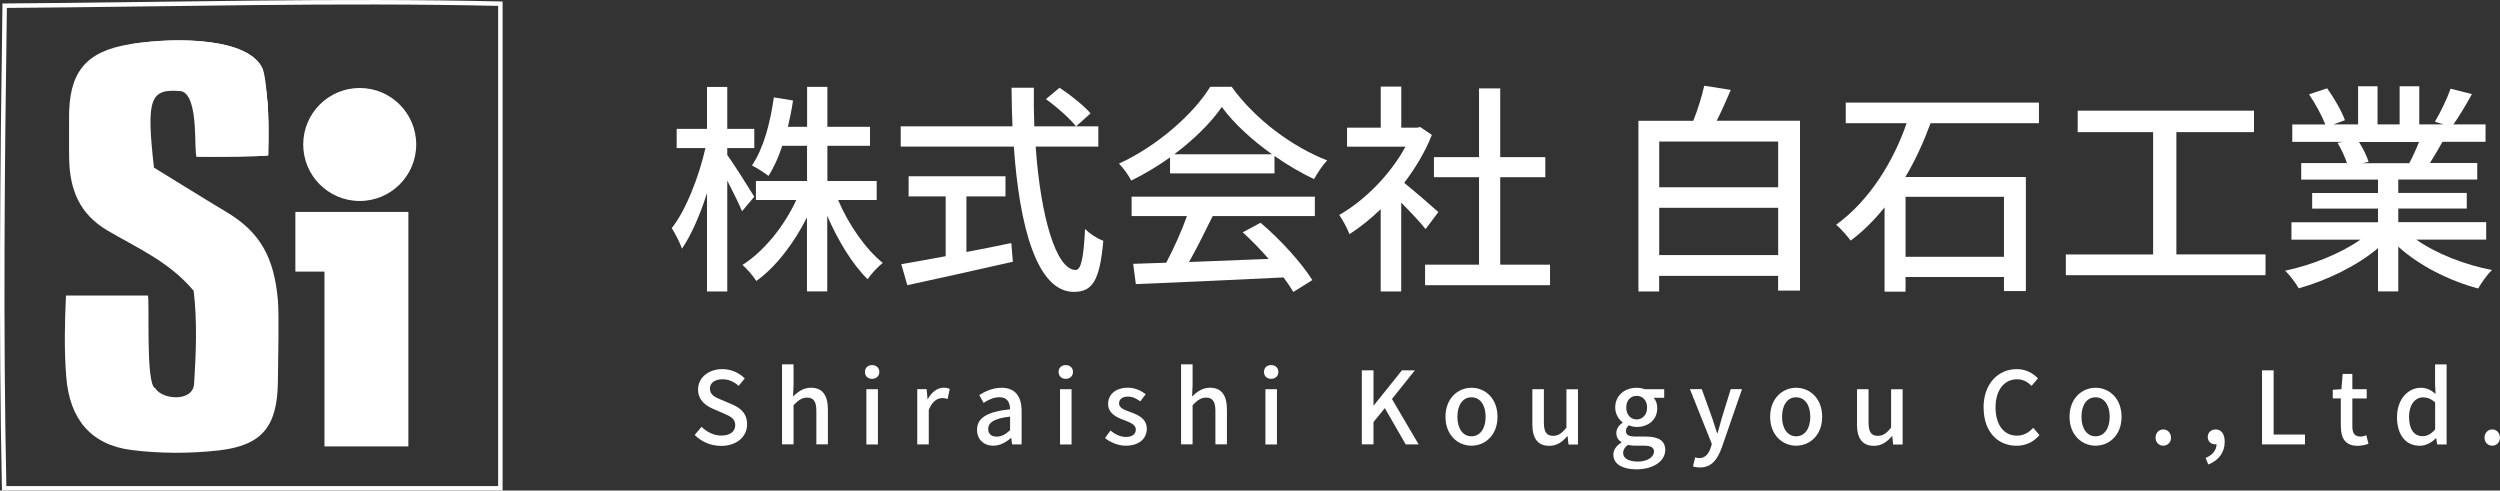
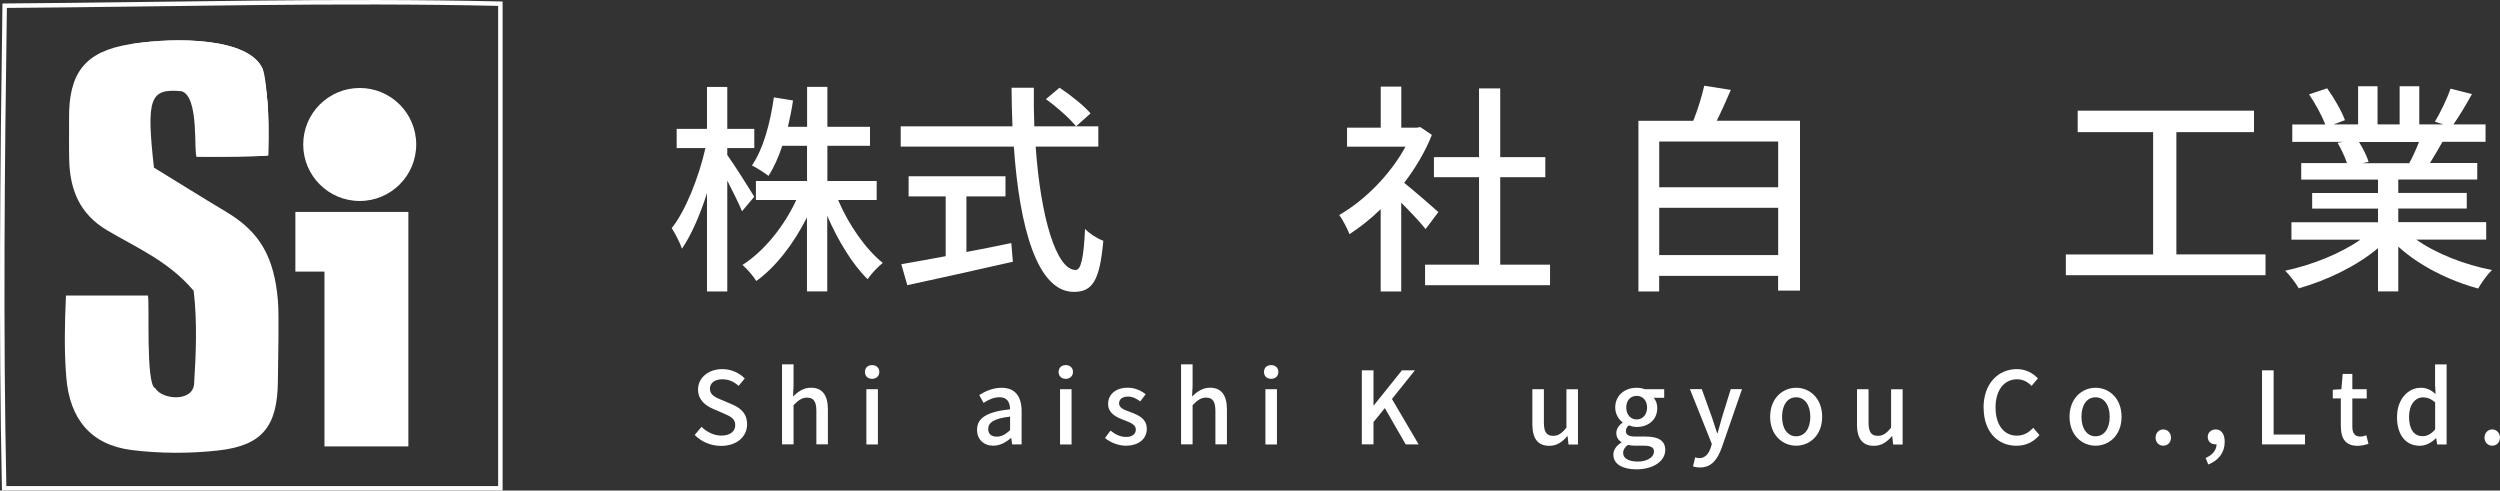
<svg xmlns="http://www.w3.org/2000/svg" id="_前パーツ" data-name="前パーツ" viewBox="0 0 385.86 75.71">
  <rect x="0" y="0" width="385.86" height="75.71" fill="#333333" stroke="none" />
  <defs>
    <style>
      .cls-1 {
        fill: #fff;
      }

      .cls-2 {
        fill: none;
        stroke: #fff;
        stroke-miterlimit: 10;
        stroke-width: .69px;
      }
    </style>
  </defs>
  <g>
    <path class="cls-2" d="M77.23,.57V75.37H.64C.13,50.71,.36,26.06,.72,.88,26.58,.7,51.88-.01,77.23,.57Z" />
    <path class="cls-1" d="M10.18,45.63c-.21,4.59-.27,8.65,.05,12.59,.51,6.41,3.77,10.45,10.09,11.24,4.41,.55,8.99,.56,13.42,.06,6.76-.76,9.07-3.73,9.15-10.62,.04-3.84,.2-10.3,0-12.57-.58-6.65-2.77-10.51-7.91-13.59-3.83-2.29-7.61-4.66-11.22-6.87-1.2-10.74-.63-12.25,4.25-11.79,2.81,.78,1.84,9.74,2.35,10.04,2.92,.15,10.23,.03,11.03-.14,.17-7.99-.1-8.86-.88-13.4-2.1-4.68-13-4.94-20.38-3.77-7.02,1.12-9.55,4.42-9.47,11.57,.02,2.09-.03,4.19,.02,6.28,.11,4.61,1.59,8.36,5.86,10.89,4.53,2.68,9.52,4.78,13.35,9.33,.57,4.71,.36,9.79,.07,14.35-.18,2.84-4.9,2.5-6,.69-1.54-.5-.81-13.9-1.15-14.31H10.18Z" />
    <circle class="cls-1" cx="55.52" cy="22.3" r="8.72" />
    <polygon class="cls-1" points="50.08 32.71 45.59 32.71 45.59 41.92 50.08 41.92 50.08 68.9 63.03 68.9 63.03 41.92 63.03 32.71 50.08 32.71" />
    <path class="cls-1" d="M30.25,24.2c.86,.03,10.33-.04,11.13-.21,.17-7.99-.1-8.86-.88-13.4" />
    <path class="cls-1" d="M41.39,23.99c.17-7.99-.44-12.67-.88-13.4-2.1-4.68-13-4.94-20.38-3.77" />
  </g>
  <g>
    <path class="cls-1" d="M114.52,32.59c-.45-1.14-1.41-3-2.27-4.72v17.12h-3.13v-15.19c-1.07,3.38-2.44,6.51-3.86,8.58-.31-.9-1.03-2.31-1.58-3.17,2.17-2.72,4.2-7.92,5.2-12.36h-4.44v-2.96h4.68v-6.47h3.13v6.47h4.17v2.96h-4.17v1.07c.93,1.27,3.55,5.41,4.17,6.44l-1.89,2.24Zm14.84-1.72c1.62,3.82,4.24,7.58,6.89,9.71-.76,.59-1.79,1.69-2.34,2.51-2.31-2.24-4.58-5.96-6.23-9.78v11.67h-3.13v-11.43c-2.03,4.03-4.79,7.65-7.82,9.82-.48-.79-1.45-1.89-2.13-2.48,3.27-2.07,6.41-5.92,8.3-10.02h-6.23v-2.93h7.89v-5.44h-3.82c-.59,1.79-1.31,3.38-2.13,4.65-.55-.45-1.86-1.27-2.55-1.62,1.76-2.55,2.82-6.51,3.38-10.5l2.96,.48c-.21,1.41-.48,2.76-.79,4.06h2.96v-6.16h3.13v6.16h6.58v2.93h-6.58v5.44h7.61v2.93h-5.92Z" />
    <path class="cls-1" d="M159.85,22.63c.76,10.85,3.17,19.04,6.17,19.04,.83,0,1.24-1.86,1.45-6.34,.72,.76,1.93,1.52,2.82,1.83-.55,6.2-1.69,7.89-4.55,7.89-5.68,0-8.4-10.02-9.26-22.42h-17.46v-3.13h17.25c-.07-1.96-.14-3.96-.14-5.96h3.44c-.03,2,0,4.03,.07,5.96h9.88v3.13h-9.68Zm-10.68,16.26c2.27-.41,4.61-.9,6.92-1.38l.24,2.89c-5.72,1.31-11.88,2.65-16.29,3.62l-.93-3.24c1.86-.31,4.24-.76,6.85-1.24v-9.23h-5.72v-3.1h14.95v3.1h-6.03v8.58Zm14.36-25.35c1.69,1.1,3.79,2.79,4.79,3.96l-2.24,2c-.96-1.21-2.96-3-4.65-4.2l2.1-1.76Z" />
-     <path class="cls-1" d="M180.59,24.29c-1.89,1.34-3.93,2.58-5.99,3.58-.34-.72-1.21-1.93-1.89-2.62,5.89-2.69,11.5-7.65,14.08-11.85h3.31c3.65,5.06,9.37,9.26,14.74,11.36-.76,.79-1.48,1.93-2.03,2.89-2-.96-4.1-2.17-6.1-3.58v2.69h-16.12v-2.48Zm-5.92,6.06h28.27v3h-15.77c-1.14,2.31-2.41,4.89-3.65,7.09,3.82-.14,8.09-.31,12.29-.48-1.27-1.45-2.65-2.89-4-4.1l2.75-1.48c3.13,2.65,6.41,6.3,7.99,8.85l-2.93,1.83c-.38-.65-.9-1.41-1.51-2.24-8.2,.41-16.94,.79-22.8,1.03l-.41-3.13,5.1-.17c1.14-2.14,2.38-4.89,3.2-7.2h-8.54v-3Zm21.66-6.54c-3.1-2.2-5.92-4.79-7.75-7.3-1.65,2.41-4.27,4.99-7.34,7.3h15.08Z" />
    <path class="cls-1" d="M220.02,35.34c-.79-1-2.34-2.65-3.75-4.06v13.71h-3.17v-12.71c-1.55,1.52-3.2,2.82-4.82,3.86-.31-.83-1.1-2.34-1.58-2.96,3.93-2.24,7.89-6.23,10.23-10.54h-9.02v-2.93h5.2v-6.34h3.17v6.34h2.38l.55-.1,1.79,1.21c-1.03,2.62-2.55,5.13-4.27,7.4,1.62,1.31,4.48,3.79,5.27,4.51l-1.96,2.62Zm19.22,5.51v3.17h-19.29v-3.17h8.33v-13.5h-6.96v-3.1h6.96V13.64h3.27v10.61h6.96v3.1h-6.96v13.5h7.68Z" />
    <path class="cls-1" d="M277.82,18.64v26.21h-3.38v-2.27h-18.36v2.41h-3.2V18.64h8.47c.69-1.72,1.34-3.82,1.69-5.41l4.1,.65c-.69,1.62-1.45,3.31-2.17,4.75h12.85Zm-21.73,3.2v7.06h18.36v-7.06h-18.36Zm18.36,17.53v-7.3h-18.36v7.3h18.36Z" />
-     <path class="cls-1" d="M297.97,19.02c-1.03,2.79-2.31,5.65-3.89,8.3h18.6v17.6h-3.38v-2.17h-15.19v2.27h-3.24v-13.02c-1.55,1.93-3.27,3.68-5.23,5.13-.52-.69-1.55-1.89-2.24-2.45,5.17-3.72,8.88-9.85,10.88-15.67h-9.4v-3.17h29.82v3.17h-16.74Zm-3.86,11.36v9.26h15.19v-9.26h-15.19Z" />
    <path class="cls-1" d="M349.67,39.27v3.2h-30.82v-3.2h13.47V20.39h-11.64v-3.31h27.21v3.31h-11.98v18.87h13.78Z" />
    <path class="cls-1" d="M372.95,36.99c3.03,2.14,7.47,3.89,11.67,4.68-.72,.69-1.65,2-2.13,2.86-4.48-1.21-9.09-3.51-12.33-6.47v6.92h-3.13v-6.68c-3.27,2.76-7.92,4.99-12.23,6.2-.48-.83-1.38-2.03-2.1-2.72,4.1-.86,8.58-2.65,11.61-4.79h-10.64v-2.69h13.36v-2.1h-10.16v-2.41h10.16v-2.07h-11.85v-2.55h7.06c-.31-.96-.9-2.2-1.45-3.13l.83-.14h-7.82v-2.69h5.1c-.52-1.34-1.55-3.24-2.51-4.65l2.79-.93c1.07,1.48,2.27,3.58,2.75,4.92l-1.76,.65h3.79v-5.89h3v5.89h3.41v-5.89h3.03v5.89h3.72l-1.31-.41c.83-1.38,1.89-3.55,2.41-5.1l3.31,.83c-.93,1.69-1.96,3.41-2.86,4.68h4.96v2.69h-6.65c-.65,1.17-1.34,2.31-1.93,3.27h7.3v2.55h-12.19v2.07h10.57v2.41h-10.57v2.1h13.57v2.69h-10.78Zm-8.85-15.08c.62,1,1.24,2.24,1.48,3.07l-1,.21h7.27c.52-.93,1.07-2.17,1.51-3.27h-9.26Z" />
  </g>
  <g>
    <path class="cls-1" d="M107.23,67.12l1.05-1.24c.82,.82,1.94,1.35,3.04,1.35,1.38,0,2.16-.65,2.16-1.61,0-1.04-.78-1.36-1.83-1.83l-1.58-.68c-1.1-.47-2.33-1.33-2.33-2.99,0-1.8,1.58-3.15,3.75-3.15,1.33,0,2.59,.56,3.46,1.44l-.95,1.15c-.71-.64-1.5-1.02-2.51-1.02-1.16,0-1.92,.56-1.92,1.46,0,.99,.91,1.36,1.84,1.74l1.57,.67c1.35,.57,2.33,1.41,2.33,3.09,0,1.83-1.52,3.32-4.01,3.32-1.57,0-3.02-.62-4.06-1.67Z" />
    <path class="cls-1" d="M120.7,56.23h1.78v3.27l-.08,1.69c.74-.71,1.6-1.35,2.76-1.35,1.81,0,2.62,1.21,2.62,3.38v5.36h-1.78v-5.15c0-1.47-.43-2.06-1.44-2.06-.79,0-1.33,.4-2.08,1.16v6.05h-1.78v-12.36Z" />
    <path class="cls-1" d="M133.5,57.4c0-.64,.45-1.05,1.1-1.05s1.12,.42,1.12,1.05-.46,1.07-1.12,1.07-1.1-.42-1.1-1.07Zm.22,2.67h1.78v8.53h-1.78v-8.53Z" />
-     <path class="cls-1" d="M141.56,60.06h1.46l.14,1.53h.05c.6-1.1,1.5-1.75,2.42-1.75,.42,0,.7,.06,.96,.19l-.33,1.55c-.29-.09-.51-.14-.85-.14-.7,0-1.54,.48-2.06,1.83v5.32h-1.78v-8.53Z" />
-     <path class="cls-1" d="M150.8,66.33c0-1.83,1.55-2.78,5.1-3.16-.02-.99-.37-1.86-1.63-1.86-.9,0-1.74,.4-2.46,.87l-.67-1.21c.88-.56,2.08-1.12,3.44-1.12,2.12,0,3.1,1.35,3.1,3.61v5.13h-1.46l-.14-.98h-.06c-.78,.67-1.69,1.18-2.71,1.18-1.47,0-2.51-.96-2.51-2.46Zm5.1,.06v-2.09c-2.53,.29-3.38,.95-3.38,1.91,0,.84,.57,1.18,1.33,1.18s1.35-.36,2.05-.99Z" />
+     <path class="cls-1" d="M150.8,66.33c0-1.83,1.55-2.78,5.1-3.16-.02-.99-.37-1.86-1.63-1.86-.9,0-1.74,.4-2.46,.87l-.67-1.21c.88-.56,2.08-1.12,3.44-1.12,2.12,0,3.1,1.35,3.1,3.61v5.13h-1.46l-.14-.98h-.06c-.78,.67-1.69,1.18-2.71,1.18-1.47,0-2.51-.96-2.51-2.46m5.1,.06v-2.09c-2.53,.29-3.38,.95-3.38,1.91,0,.84,.57,1.18,1.33,1.18s1.35-.36,2.05-.99Z" />
    <path class="cls-1" d="M163.39,57.4c0-.64,.45-1.05,1.1-1.05s1.12,.42,1.12,1.05-.46,1.07-1.12,1.07-1.1-.42-1.1-1.07Zm.22,2.67h1.78v8.53h-1.78v-8.53Z" />
    <path class="cls-1" d="M170.55,67.61l.84-1.15c.76,.59,1.5,.98,2.42,.98,1.02,0,1.5-.5,1.5-1.15,0-.78-.96-1.12-1.88-1.47-1.15-.43-2.4-1.04-2.4-2.48s1.15-2.5,3.04-2.5c1.13,0,2.08,.47,2.76,1.01l-.84,1.1c-.59-.43-1.19-.74-1.89-.74-.95,0-1.38,.47-1.38,1.05,0,.73,.84,1.01,1.77,1.35,1.19,.45,2.51,.98,2.51,2.59,0,1.43-1.13,2.59-3.24,2.59-1.18,0-2.37-.5-3.21-1.18Z" />
    <path class="cls-1" d="M182.29,56.23h1.78v3.27l-.08,1.69c.74-.71,1.6-1.35,2.76-1.35,1.81,0,2.62,1.21,2.62,3.38v5.36h-1.78v-5.15c0-1.47-.43-2.06-1.44-2.06-.79,0-1.33,.4-2.08,1.16v6.05h-1.78v-12.36Z" />
    <path class="cls-1" d="M195.09,57.4c0-.64,.45-1.05,1.1-1.05s1.12,.42,1.12,1.05-.46,1.07-1.12,1.07-1.1-.42-1.1-1.07Zm.22,2.67h1.78v8.53h-1.78v-8.53Z" />
    <path class="cls-1" d="M210.19,57.16h1.8v5.41h.05l4.34-5.41h2l-3.54,4.42,4.12,7.01h-2l-3.22-5.6-1.75,2.15v3.44h-1.8v-11.43Z" />
-     <path class="cls-1" d="M223.1,64.33c0-2.84,1.91-4.48,4.02-4.48s4.01,1.64,4.01,4.48-1.91,4.46-4.01,4.46-4.02-1.63-4.02-4.46Zm6.2,0c0-1.8-.84-3.01-2.19-3.01s-2.17,1.21-2.17,3.01,.84,3.01,2.17,3.01,2.19-1.19,2.19-3.01Z" />
    <path class="cls-1" d="M236.51,65.43v-5.36h1.78v5.15c0,1.46,.42,2.05,1.43,2.05,.79,0,1.33-.37,2.05-1.27v-5.92h1.78v8.53h-1.46l-.14-1.29h-.05c-.77,.9-1.61,1.49-2.77,1.49-1.83,0-2.62-1.19-2.62-3.36Z" />
    <path class="cls-1" d="M249.01,70.17c0-.71,.45-1.38,1.24-1.86v-.08c-.43-.26-.78-.71-.78-1.41s.48-1.24,.96-1.58v-.06c-.59-.45-1.13-1.26-1.13-2.28,0-1.92,1.53-3.05,3.3-3.05,.48,0,.92,.09,1.24,.22h3.02v1.33h-1.63c.33,.34,.56,.91,.56,1.57,0,1.86-1.41,2.93-3.19,2.93-.39,0-.82-.09-1.19-.26-.28,.25-.46,.48-.46,.9,0,.51,.34,.84,1.43,.84h1.57c2.02,0,3.07,.62,3.07,2.08,0,1.64-1.74,2.98-4.46,2.98-2.05,0-3.54-.76-3.54-2.25Zm6.28-.45c0-.71-.56-.93-1.6-.93h-1.29c-.4,0-.79-.05-1.15-.12-.51,.37-.73,.81-.73,1.24,0,.84,.87,1.33,2.28,1.33,1.49,0,2.48-.73,2.48-1.52Zm-1.07-6.82c0-1.13-.71-1.8-1.61-1.8s-1.61,.65-1.61,1.8,.73,1.84,1.61,1.84,1.61-.7,1.61-1.84Z" />
    <path class="cls-1" d="M261.3,71.99l.34-1.4c.16,.05,.4,.12,.62,.12,.93,0,1.47-.68,1.78-1.6l.17-.59-3.38-8.46h1.83l1.58,4.39c.25,.76,.51,1.61,.78,2.4h.08c.22-.78,.45-1.63,.67-2.4l1.36-4.39h1.74l-3.13,9.04c-.67,1.83-1.57,3.05-3.36,3.05-.43,0-.78-.06-1.07-.17Z" />
    <path class="cls-1" d="M273.21,64.33c0-2.84,1.91-4.48,4.02-4.48s4.01,1.64,4.01,4.48-1.91,4.46-4.01,4.46-4.02-1.63-4.02-4.46Zm6.2,0c0-1.8-.84-3.01-2.19-3.01s-2.17,1.21-2.17,3.01,.84,3.01,2.17,3.01,2.19-1.19,2.19-3.01Z" />
    <path class="cls-1" d="M286.62,65.43v-5.36h1.78v5.15c0,1.46,.42,2.05,1.43,2.05,.79,0,1.33-.37,2.05-1.27v-5.92h1.78v8.53h-1.46l-.14-1.29h-.05c-.78,.9-1.61,1.49-2.78,1.49-1.83,0-2.62-1.19-2.62-3.36Z" />
    <path class="cls-1" d="M306.15,62.92c0-3.72,2.26-5.95,5.15-5.95,1.43,0,2.54,.68,3.24,1.44l-.98,1.15c-.59-.6-1.3-1.02-2.23-1.02-1.97,0-3.33,1.64-3.33,4.33s1.27,4.37,3.29,4.37c1.05,0,1.84-.47,2.53-1.21l.96,1.13c-.91,1.05-2.08,1.64-3.55,1.64-2.87,0-5.07-2.14-5.07-5.88Z" />
    <path class="cls-1" d="M319.42,64.33c0-2.84,1.91-4.48,4.02-4.48s4.01,1.64,4.01,4.48-1.91,4.46-4.01,4.46-4.02-1.63-4.02-4.46Zm6.2,0c0-1.8-.84-3.01-2.19-3.01s-2.17,1.21-2.17,3.01,.84,3.01,2.17,3.01,2.19-1.19,2.19-3.01Z" />
    <path class="cls-1" d="M332.7,67.55c0-.74,.53-1.27,1.19-1.27s1.19,.53,1.19,1.27-.53,1.24-1.19,1.24-1.19-.51-1.19-1.24Z" />
    <path class="cls-1" d="M340.42,70.68c1.07-.43,1.69-1.22,1.69-2.12-.06,.02-.11,.02-.17,.02-.64,0-1.19-.4-1.19-1.15,0-.7,.56-1.15,1.24-1.15,.87,0,1.38,.73,1.38,1.92,0,1.63-.95,2.88-2.54,3.49l-.4-1.01Z" />
    <path class="cls-1" d="M349.12,57.16h1.8v9.91h4.84v1.52h-6.63v-11.43Z" />
    <path class="cls-1" d="M361.29,65.8v-4.31h-1.24v-1.33l1.33-.09,.2-2.36h1.49v2.36h2.22v1.43h-2.22v4.33c0,1.02,.36,1.55,1.24,1.55,.29,0,.67-.09,.92-.2l.33,1.32c-.48,.16-1.05,.31-1.67,.31-1.92,0-2.59-1.19-2.59-2.99Z" />
    <path class="cls-1" d="M369.97,64.33c0-2.76,1.75-4.48,3.66-4.48,.98,0,1.6,.37,2.29,.96l-.08-1.41v-3.16h1.78v12.36h-1.46l-.14-.96h-.06c-.63,.65-1.52,1.16-2.48,1.16-2.14,0-3.52-1.63-3.52-4.46Zm5.88,1.95v-4.17c-.64-.57-1.24-.78-1.88-.78-1.19,0-2.15,1.13-2.15,2.98,0,1.94,.76,3.01,2.09,3.01,.71,0,1.32-.33,1.94-1.04Z" />
    <path class="cls-1" d="M383.47,67.55c0-.74,.53-1.27,1.19-1.27s1.19,.53,1.19,1.27-.53,1.24-1.19,1.24-1.19-.51-1.19-1.24Z" />
  </g>
</svg>